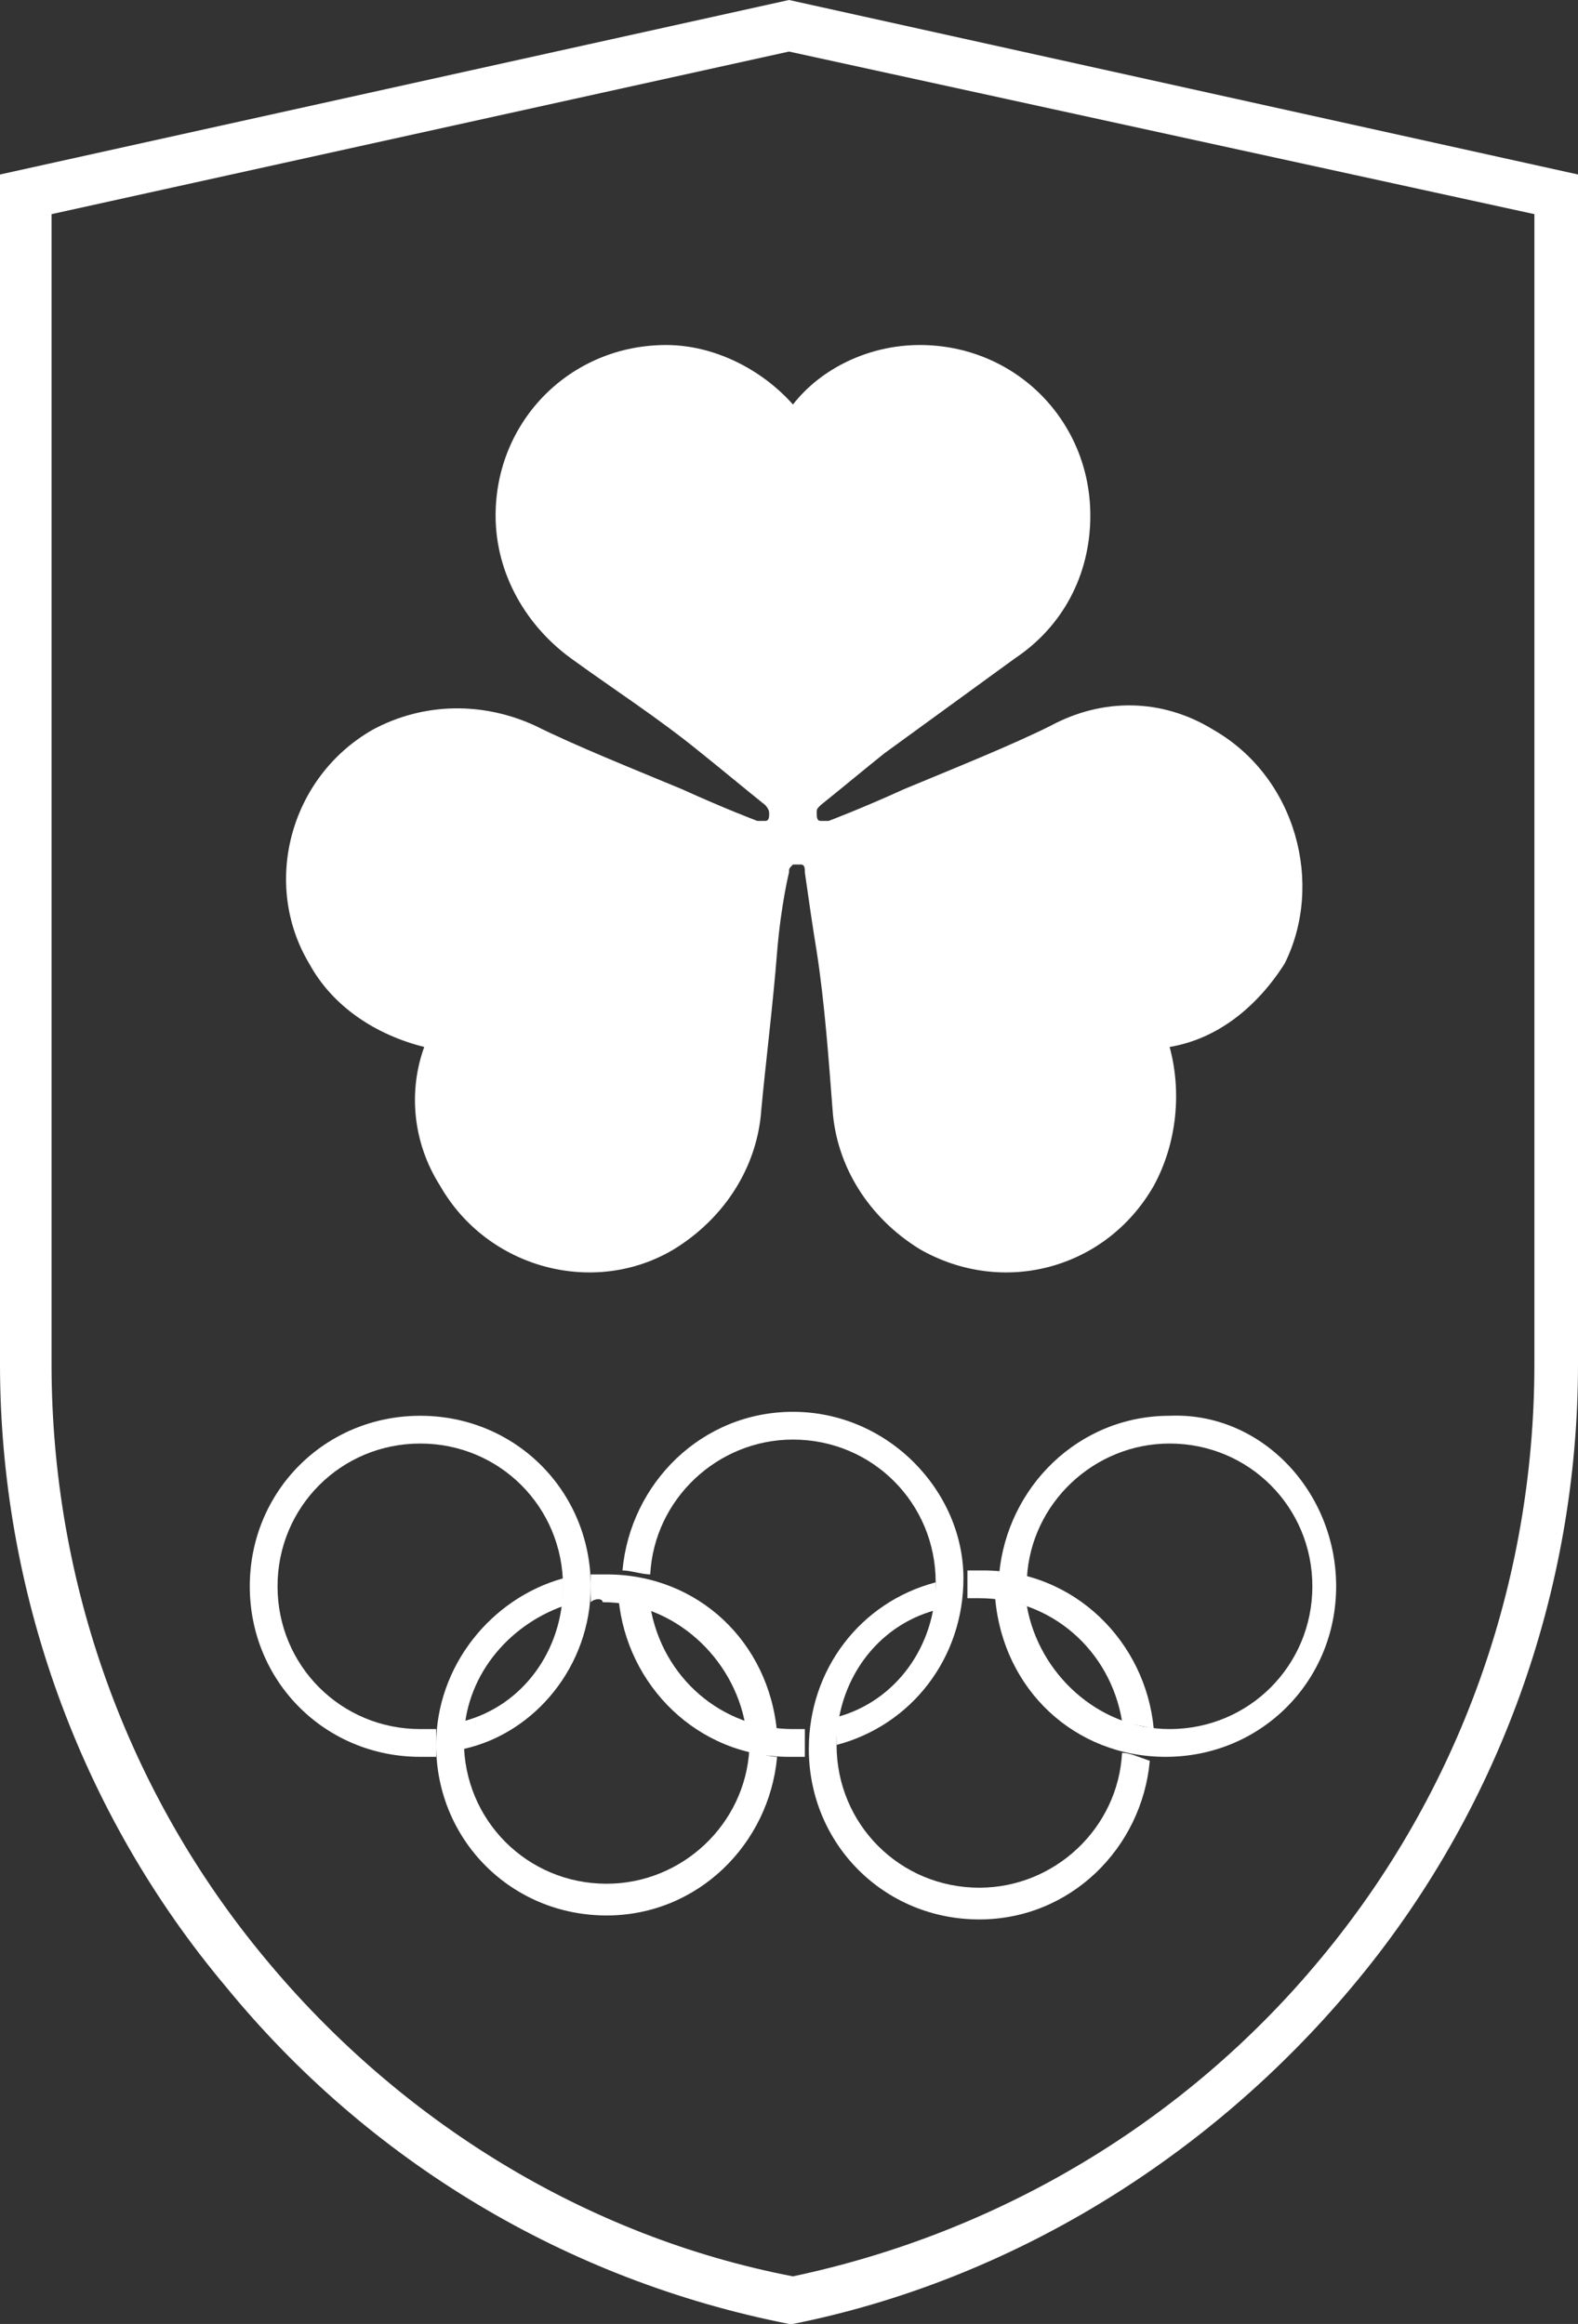
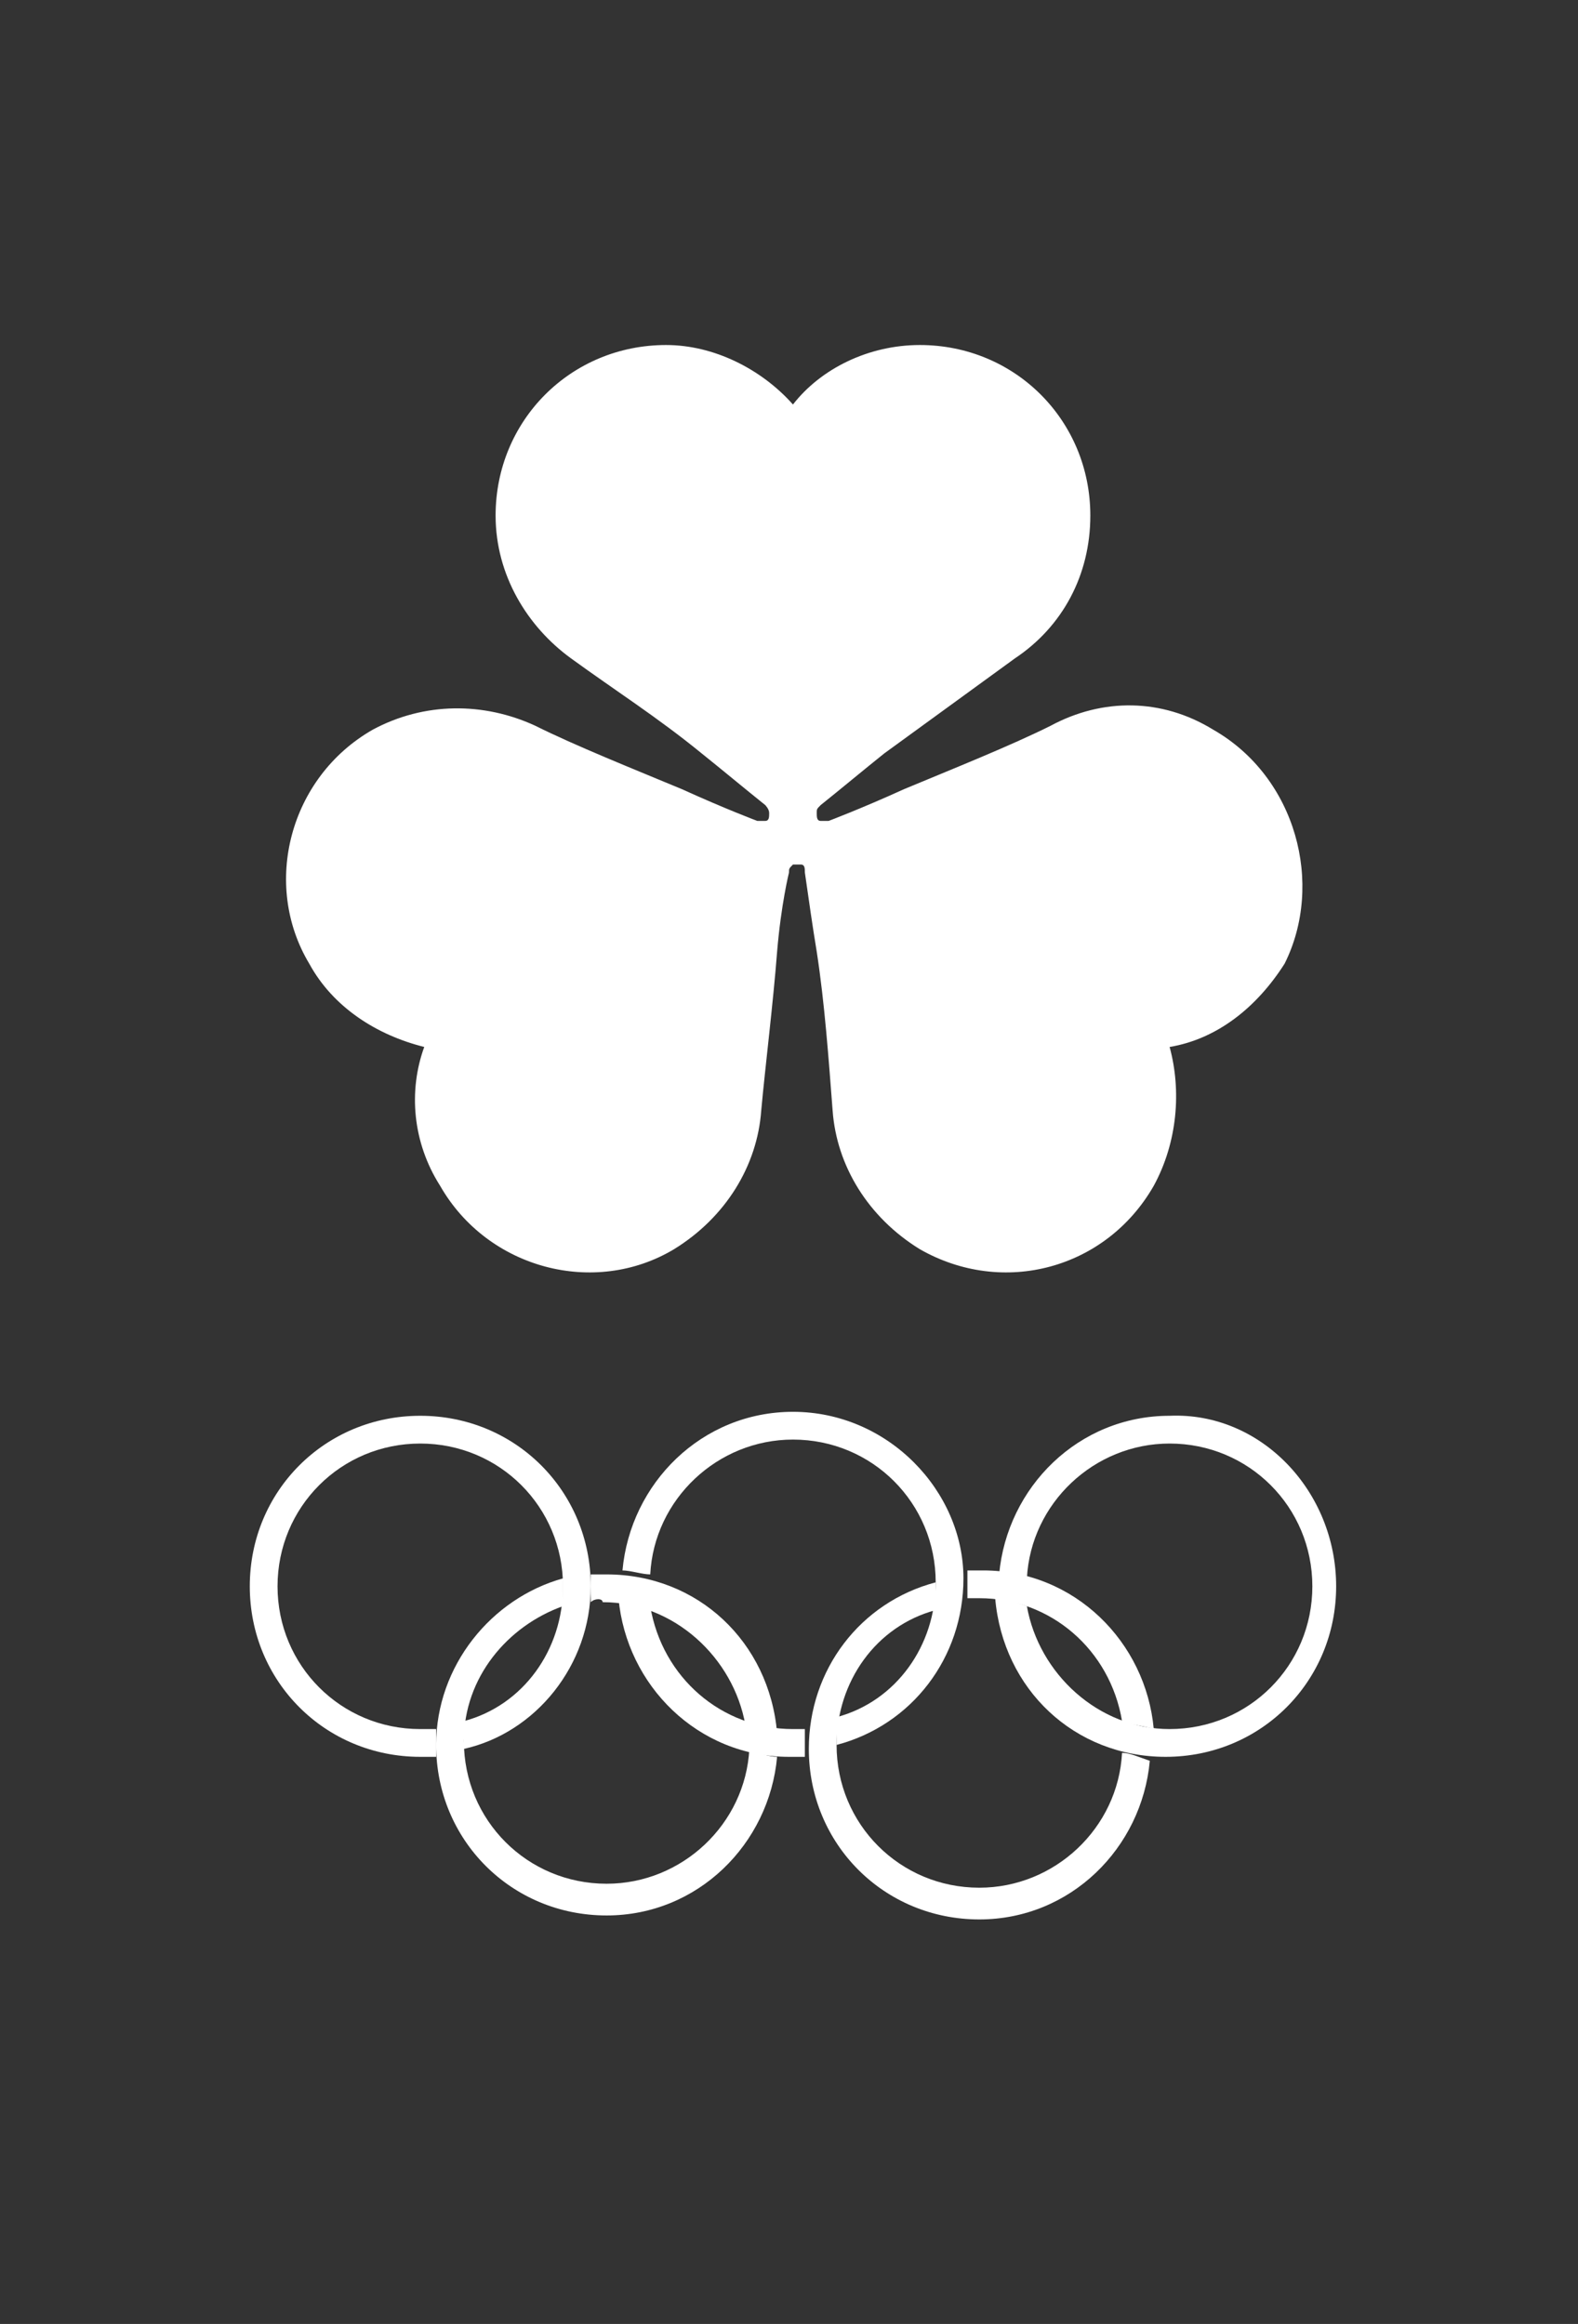
<svg xmlns="http://www.w3.org/2000/svg" version="1.1" id="Layer_1" x="0px" y="0px" viewBox="0 0 39.8 58.6" style="enable-background:new 0 0 39.8 58.6;" xml:space="preserve">
  <rect x="0" y="0" width="39.8" height="58.6" fill="#333333" stroke="none" />
  <style type="text/css"> .st0{fill:#FFFFFF;} </style>
  <g>
    <path class="st0" d="M14.9,40c0-2.4-1.9-4.3-4.3-4.3S6.3,37.6,6.3,40s1.9,4.3,4.3,4.3c0.1,0,0.2,0,0.4,0c0-0.1,0-0.2,0-0.3 s0-0.3,0-0.4c-0.1,0-0.2,0-0.4,0C8.6,43.6,7,42,7,40s1.6-3.6,3.6-3.6s3.6,1.6,3.6,3.6c0,1.6-1,3-2.5,3.4c0,0.2,0,0.4,0,0.5 s0,0.2,0,0.2C13.5,43.7,14.9,42,14.9,40" />
    <path class="st0" d="M33.7,40c0,2.4-1.9,4.3-4.3,4.3c-2.3,0-4.1-1.7-4.3-4c0.3,0,0.5,0.1,0.8,0.2c0.3,1.7,1.8,3.1,3.6,3.1 c2,0,3.6-1.6,3.6-3.6s-1.6-3.6-3.6-3.6c-1.9,0-3.5,1.5-3.6,3.4c-0.2-0.1-0.5-0.1-0.7-0.1c0.2-2.2,2-4,4.3-4 C31.8,35.6,33.7,37.6,33.7,40" />
    <path class="st0" d="M28.3,44.2c-0.1,1.9-1.7,3.4-3.6,3.4c-2,0-3.6-1.6-3.6-3.6c0-1.6,1-3,2.5-3.4c0-0.2,0-0.4,0-0.5s0-0.2,0-0.2 c-1.9,0.5-3.2,2.2-3.2,4.2c0,2.4,1.9,4.3,4.3,4.3c2.3,0,4.1-1.8,4.3-4C28.7,44.3,28.5,44.2,28.3,44.2 M24.7,40.3 c1.8,0,3.3,1.3,3.6,3.1c0.2,0.1,0.5,0.1,0.8,0.2c-0.2-2.2-2-4-4.3-4c-0.1,0-0.2,0-0.4,0c0,0.1,0,0.2,0,0.3s0,0.3,0,0.4 C24.4,40.3,24.5,40.3,24.7,40.3" />
    <path class="st0" d="M19.6,44.3c-0.2,2.2-2,4-4.3,4c-2.4,0-4.3-1.9-4.3-4.3c0-2,1.4-3.7,3.2-4.2c0,0.1,0,0.2,0,0.2 c0,0.2,0,0.4,0,0.5c-1.4,0.5-2.5,1.8-2.5,3.4c0,2,1.6,3.6,3.6,3.6c1.9,0,3.5-1.5,3.6-3.4C19.1,44.2,19.4,44.3,19.6,44.3 M14.9,40.4 c0-0.1,0-0.2,0-0.4c0-0.1,0-0.2,0-0.3c0.1,0,0.2,0,0.4,0c2.3,0,4.1,1.7,4.3,4c-0.3,0-0.5-0.1-0.8-0.2c-0.3-1.7-1.8-3.1-3.6-3.1 C15.2,40.3,15,40.3,14.9,40.4" />
    <path class="st0" d="M20,43.6c-1.8,0-3.3-1.3-3.6-3.1c-0.2-0.1-0.5-0.1-0.8-0.2c0.2,2.2,2,4,4.3,4c0.1,0,0.2,0,0.4,0 c0-0.1,0-0.2,0-0.3s0-0.3,0-0.4C20.2,43.6,20.1,43.6,20,43.6 M20,35.6c-2.3,0-4.1,1.8-4.3,4c0.2,0,0.5,0.1,0.7,0.1 c0.1-1.9,1.7-3.4,3.6-3.4c2,0,3.6,1.6,3.6,3.6c0,1.6-1,3-2.5,3.4c0,0.2,0,0.4,0,0.5s0,0.2,0,0.2c1.9-0.5,3.2-2.2,3.2-4.2 C24.3,37.6,22.4,35.6,20,35.6" />
-     <path class="st0" d="M1.3,5.4v29c0,5.5,1.9,10.8,5.4,15c3.4,4.1,8.1,7,13.3,8c5.2-1.1,9.9-3.9,13.3-8c3.5-4.2,5.4-9.5,5.4-15v-29 L19.9,1.3L1.3,5.4z M20,58.6h-0.1c-5.6-1.1-10.6-4.1-14.2-8.5C2,45.7,0,40.1,0,34.4v-30L19.9,0l19.9,4.4v30c0,5.7-2,11.3-5.7,15.7 C30.5,54.4,25.5,57.5,20,58.6L20,58.6z" />
    <path class="st0" d="M30.6,18.4c-1.3-0.8-2.8-0.8-4.1-0.1c-1,0.5-2.5,1.1-3.7,1.6c-1.1,0.5-1.9,0.8-1.9,0.8c-0.1,0-0.1,0-0.2,0 s-0.1-0.1-0.1-0.2s0-0.1,0.1-0.2l0,0c0.5-0.4,1.1-0.9,1.6-1.3c1.1-0.8,2.2-1.6,3.3-2.4c1.2-0.8,1.9-2.1,1.9-3.6 c0-2.4-1.9-4.3-4.3-4.3c-1.3,0-2.5,0.6-3.2,1.5c-0.8-0.9-2-1.5-3.2-1.5c-2.4,0-4.3,1.9-4.3,4.3c0,1.5,0.8,2.8,1.9,3.6 c1.1,0.8,2.2,1.5,3.3,2.4c0.5,0.4,1.1,0.9,1.6,1.3l0,0c0,0,0.1,0.1,0.1,0.2s0,0.2-0.1,0.2l0,0c-0.1,0-0.1,0-0.2,0 c0,0-0.8-0.3-1.9-0.8c-1.2-0.5-2.7-1.1-3.7-1.6c-1.3-0.6-2.8-0.6-4.1,0.1c-2.1,1.2-2.8,3.9-1.6,5.9c0.6,1.1,1.7,1.8,2.9,2.1 c-0.4,1.1-0.3,2.4,0.4,3.5c1.2,2.1,3.9,2.8,5.9,1.6c1.3-0.8,2.1-2.1,2.2-3.5c0.1-1.1,0.3-2.7,0.4-4c0.1-1.2,0.3-2,0.3-2 c0-0.1,0-0.1,0.1-0.2l0,0c0.1,0,0.2,0,0.2,0c0.1,0,0.1,0.1,0.1,0.2c0.1,0.7,0.2,1.4,0.3,2c0.2,1.3,0.3,2.7,0.4,4 c0.1,1.4,0.9,2.7,2.2,3.5c2.1,1.2,4.7,0.5,5.9-1.6c0.6-1.1,0.7-2.4,0.4-3.5c1.2-0.2,2.2-1,2.9-2.1C33.4,22.3,32.7,19.6,30.6,18.4" />
  </g>
</svg>